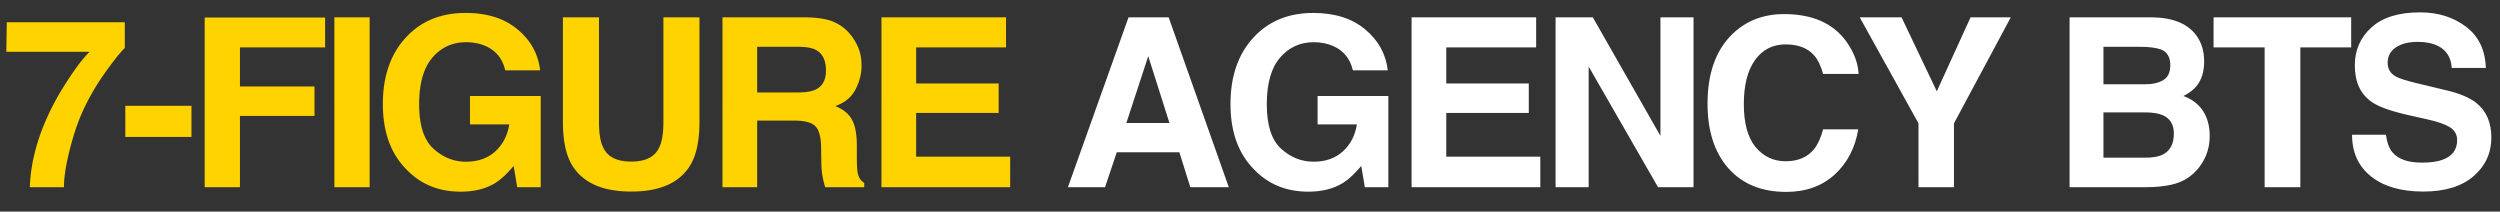
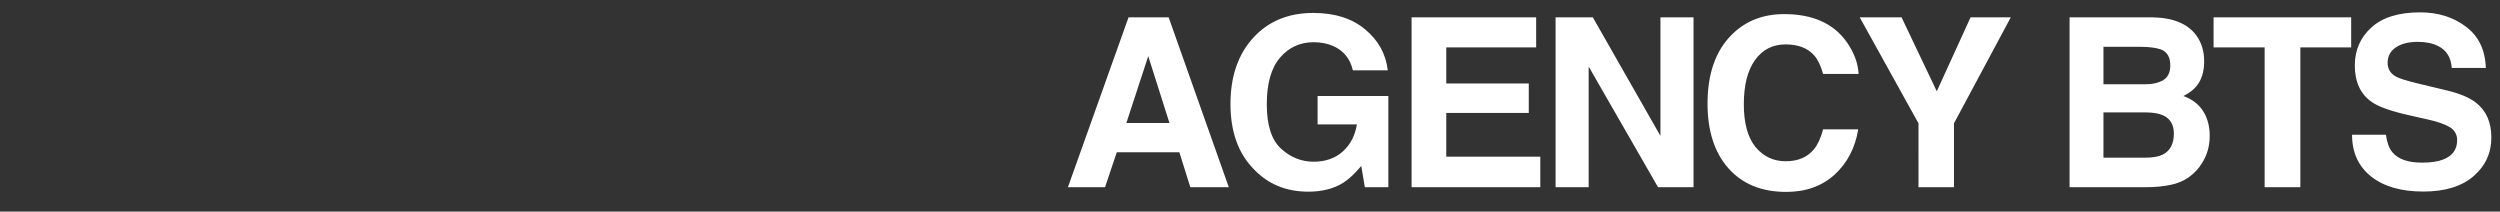
<svg xmlns="http://www.w3.org/2000/svg" width="1536" height="130" fill="none">
  <rect width="100%" height="100%" fill="#333333" stroke="none" />
-   <path d="M64.07 45.332c-5.38 7.646-9.888 15.529-13.523 23.648-2.879 6.372-5.475 14.16-7.788 23.364C40.446 101.548 39.29 109.1 39.29 115H18.333c.614-18.408 6.655-37.548 18.125-57.42 7.41-12.319 13.617-20.91 18.62-25.77H3.89l.283-18.126h72.5v15.789c-3.021 2.973-7.222 8.26-12.603 15.859ZM77 65.015h40.639V84.13h-40.64V65.015Zm122.74-35.896h-52.322V53.12h45.808v18.125h-45.808V115h-21.665V10.781h73.987V29.12Zm5.706-18.48h21.665V115h-21.665V10.64Zm98.81 101.812c-5.759 3.54-12.839 5.31-21.24 5.31-13.83 0-25.158-4.791-33.985-14.372-9.204-9.63-13.806-22.798-13.806-39.507 0-16.898 4.649-30.444 13.948-40.64C258.47 13.047 270.766 7.95 286.059 7.95c13.263 0 23.907 3.375 31.931 10.125 8.072 6.702 12.697 15.08 13.877 25.134h-21.452c-1.652-7.127-5.688-12.107-12.107-14.939-3.588-1.558-7.576-2.336-11.966-2.336-8.401 0-15.316 3.186-20.744 9.558-5.381 6.325-8.072 15.86-8.072 28.603 0 12.839 2.927 21.925 8.78 27.259 5.853 5.333 12.508 8 19.965 8 7.317 0 13.311-2.1 17.984-6.301 4.673-4.248 7.552-9.794 8.638-16.638H288.75V58.997h43.471V115h-14.443l-2.195-13.027c-4.201 4.956-7.977 8.449-11.328 10.478Zm103.341-37.666V10.64h22.16v64.145c0 11.092-1.722 19.73-5.168 25.913-6.419 11.328-18.668 16.992-36.746 16.992-18.078 0-30.35-5.664-36.816-16.992-3.446-6.183-5.169-14.82-5.169-25.913V10.64h22.161v64.145c0 7.175.85 12.414 2.549 15.718 2.643 5.853 8.402 8.78 17.275 8.78 8.827 0 14.562-2.927 17.205-8.78 1.699-3.304 2.549-8.543 2.549-15.718Zm80.118-.708h-22.515V115h-21.311V10.64h51.189c7.316.141 12.933 1.038 16.851 2.69 3.965 1.652 7.316 4.083 10.053 7.293a32.287 32.287 0 0 1 5.381 8.779c1.322 3.21 1.983 6.867 1.983 10.974 0 4.956-1.251 9.841-3.753 14.656-2.501 4.767-6.631 8.142-12.39 10.124 4.815 1.935 8.213 4.697 10.195 8.284 2.03 3.54 3.045 8.968 3.045 16.284v7.01c0 4.767.189 8 .566 9.699.567 2.691 1.888 4.673 3.965 5.947V115h-24.001c-.661-2.313-1.133-4.177-1.416-5.593a51.323 51.323 0 0 1-.921-8.992l-.141-9.7c-.095-6.655-1.322-11.092-3.682-13.31-2.313-2.219-6.679-3.328-13.098-3.328Zm13.24-18.974c4.342-1.983 6.513-5.9 6.513-11.753 0-6.325-2.1-10.573-6.301-12.745-2.36-1.227-5.9-1.84-10.62-1.84h-25.347v28.037h24.71c4.909 0 8.59-.567 11.045-1.7Zm112.615 14.301h-50.693v26.834h57.773V115h-79.084V10.64h76.536v18.479h-55.225v22.16h50.693v18.125Z" fill="#FFD300" />
  <path d="M724.599 93.547h-38.445L678.933 115h-22.798l37.241-104.36h24.639L754.973 115h-23.648l-6.726-21.453Zm-6.089-17.983L705.483 34.5l-13.452 41.064h26.479Zm106.527 36.887c-5.758 3.54-12.838 5.31-21.24 5.31-13.83 0-25.158-4.791-33.985-14.372-9.204-9.63-13.806-22.798-13.806-39.507 0-16.898 4.65-30.444 13.948-40.64 9.299-10.195 21.594-15.293 36.887-15.293 13.264 0 23.907 3.375 31.931 10.125 8.072 6.702 12.697 15.08 13.877 25.134h-21.452c-1.652-7.127-5.688-12.107-12.107-14.939-3.587-1.558-7.576-2.336-11.965-2.336-8.402 0-15.317 3.186-20.745 9.558-5.381 6.325-8.071 15.86-8.071 28.603 0 12.839 2.926 21.925 8.779 27.259 5.853 5.333 12.508 8 19.966 8 7.316 0 13.31-2.1 17.983-6.301 4.673-4.248 7.552-9.794 8.638-16.638h-24.143V58.997h43.471V115H838.56l-2.195-13.027c-4.201 4.956-7.977 8.449-11.328 10.478Zm114.244-43.047h-50.693v26.834h57.773V115h-79.084V10.64h76.535v18.479h-55.224v22.16h50.693v18.125ZM1040.5 115h-21.81l-42.621-74.128V115H955.75V10.64h22.868l41.562 72.854V10.64h20.32V115Zm86.77-7.788c-7.79 7.127-17.75 10.691-29.88 10.691-15.01 0-26.81-4.815-35.4-14.444-8.59-9.676-12.88-22.939-12.88-39.79 0-18.219 4.88-32.261 14.65-42.126 8.5-8.59 19.31-12.886 32.43-12.886 17.56 0 30.4 5.759 38.52 17.276 4.48 6.466 6.89 12.956 7.22 19.47h-21.81c-1.42-5.003-3.23-8.78-5.45-11.328-3.97-4.532-9.84-6.797-17.63-6.797-7.93 0-14.18 3.21-18.76 9.629-4.58 6.372-6.87 15.41-6.87 27.116s2.41 20.486 7.22 26.338c4.86 5.806 11.02 8.709 18.48 8.709 7.65 0 13.48-2.502 17.49-7.505 2.22-2.69 4.06-6.726 5.52-12.107h21.59c-1.88 11.375-6.7 20.627-14.44 27.754Zm108.16-96.572-34.91 65.136V115h-21.8V75.776l-36.11-65.136h25.7l21.66 45.454 20.75-45.454h24.71ZM1318.84 115h-47.29V10.64h50.69c12.79.188 21.86 3.894 27.19 11.115 3.21 4.437 4.81 9.747 4.81 15.93 0 6.373-1.6 11.494-4.81 15.364-1.79 2.172-4.44 4.154-7.93 5.948 5.33 1.935 9.35 5.003 12.04 9.204 2.73 4.2 4.1 9.298 4.1 15.293 0 6.183-1.55 11.729-4.67 16.638-1.98 3.257-4.46 5.994-7.43 8.213-3.36 2.549-7.32 4.295-11.9 5.239-4.53.944-9.46 1.416-14.8 1.416Zm-.49-45.95h-25.99v27.825h25.63c4.58 0 8.15-.614 10.7-1.84 4.62-2.266 6.93-6.609 6.93-13.028 0-5.428-2.24-9.157-6.72-11.187-2.5-1.132-6.02-1.722-10.55-1.77Zm10.83-19.895c2.83-1.699 4.25-4.743 4.25-9.133 0-4.862-1.89-8.071-5.66-9.629-3.26-1.085-7.42-1.628-12.47-1.628h-22.94v23.01h25.63c4.58 0 8.31-.873 11.19-2.62Zm115.38-38.515v18.479h-31.23V115h-21.94V29.119h-31.37v-18.48h84.54ZM1488 99.92c5.15 0 9.32-.567 12.53-1.7 6.09-2.171 9.14-6.207 9.14-12.107 0-3.445-1.51-6.112-4.53-8-3.03-1.841-7.77-3.47-14.24-4.885l-11.04-2.478c-10.86-2.455-18.36-5.122-22.52-8.001-7.03-4.814-10.54-12.343-10.54-22.585 0-9.346 3.39-17.11 10.19-23.294 6.8-6.183 16.78-9.275 29.95-9.275 11 0 20.37 2.927 28.11 8.78 7.79 5.805 11.87 14.254 12.25 25.346h-20.96c-.38-6.277-3.12-10.738-8.21-13.381-3.4-1.747-7.63-2.62-12.68-2.62-5.61 0-10.1 1.133-13.45 3.399-3.35 2.265-5.03 5.428-5.03 9.487 0 3.729 1.66 6.514 4.96 8.354 2.12 1.228 6.65 2.667 13.59 4.32l17.99 4.318c7.88 1.888 13.83 4.413 17.84 7.576 6.23 4.909 9.34 12.012 9.34 21.31 0 9.535-3.65 17.465-10.97 23.79-7.27 6.278-17.56 9.416-30.87 9.416-13.59 0-24.28-3.091-32.07-9.274-7.79-6.231-11.68-14.774-11.68-25.63h20.81c.66 4.767 1.96 8.33 3.9 10.69 3.54 4.296 9.6 6.443 18.19 6.443Z" fill="#fff" />
</svg>